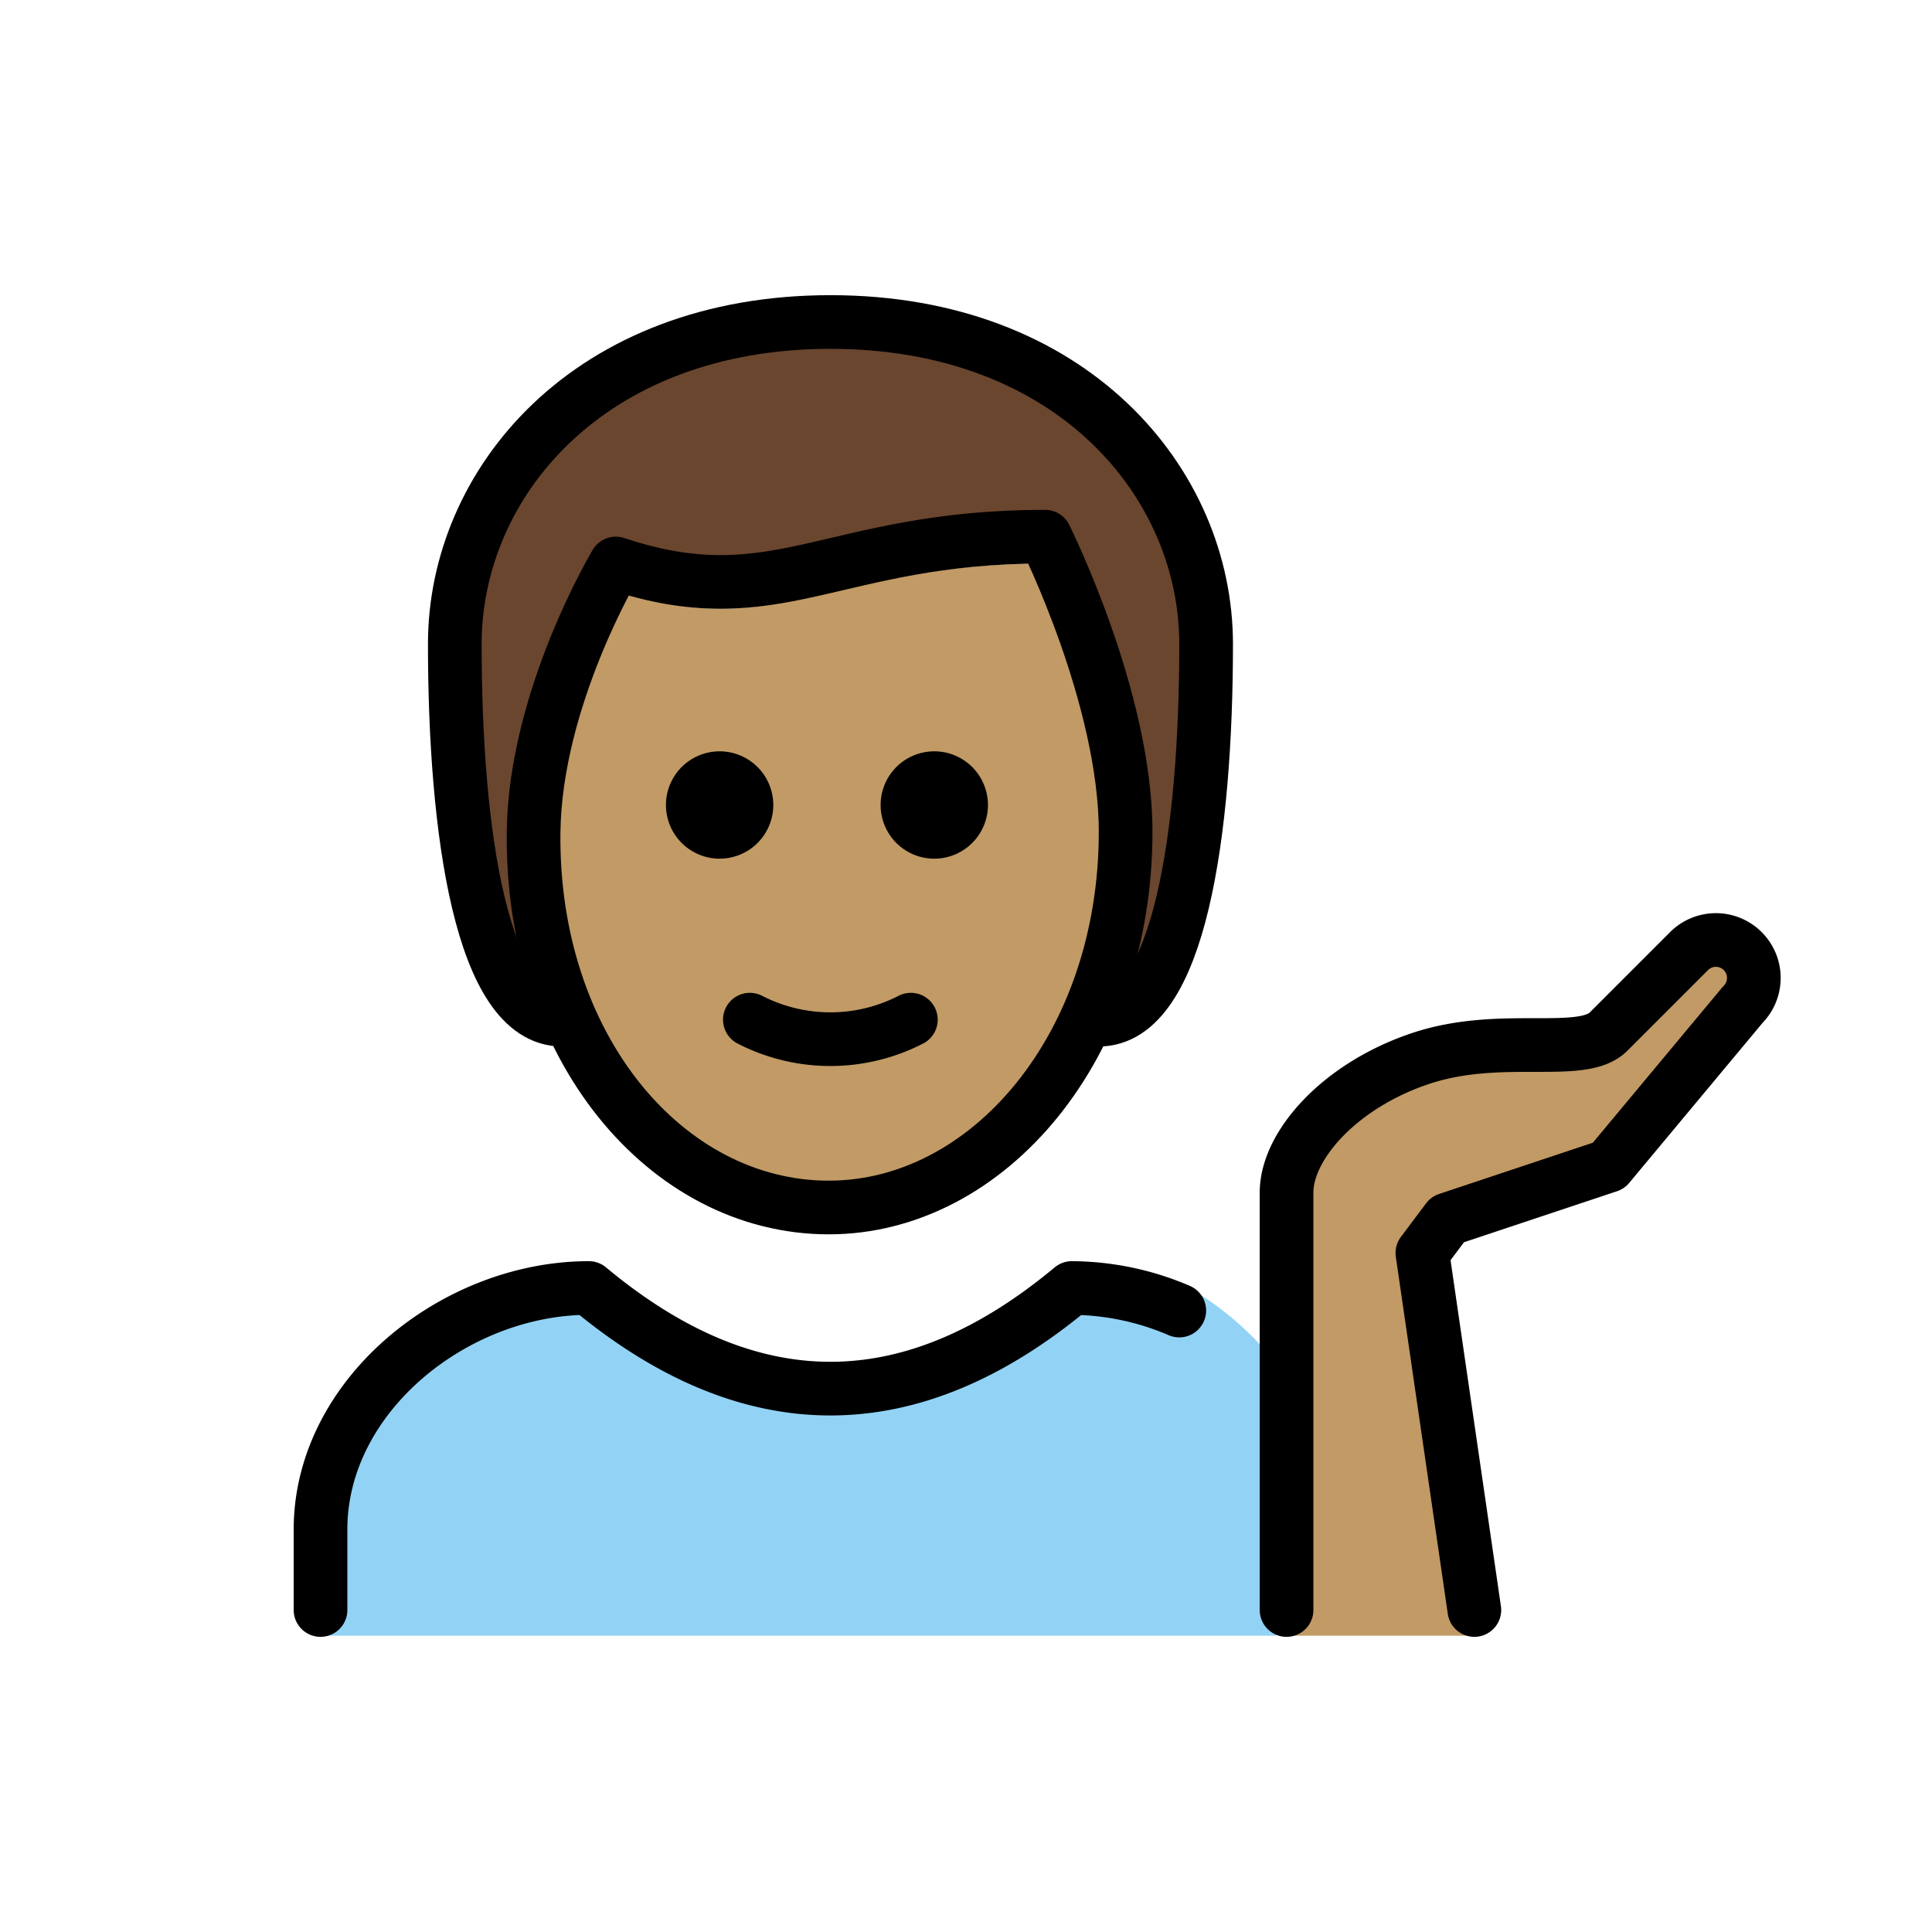
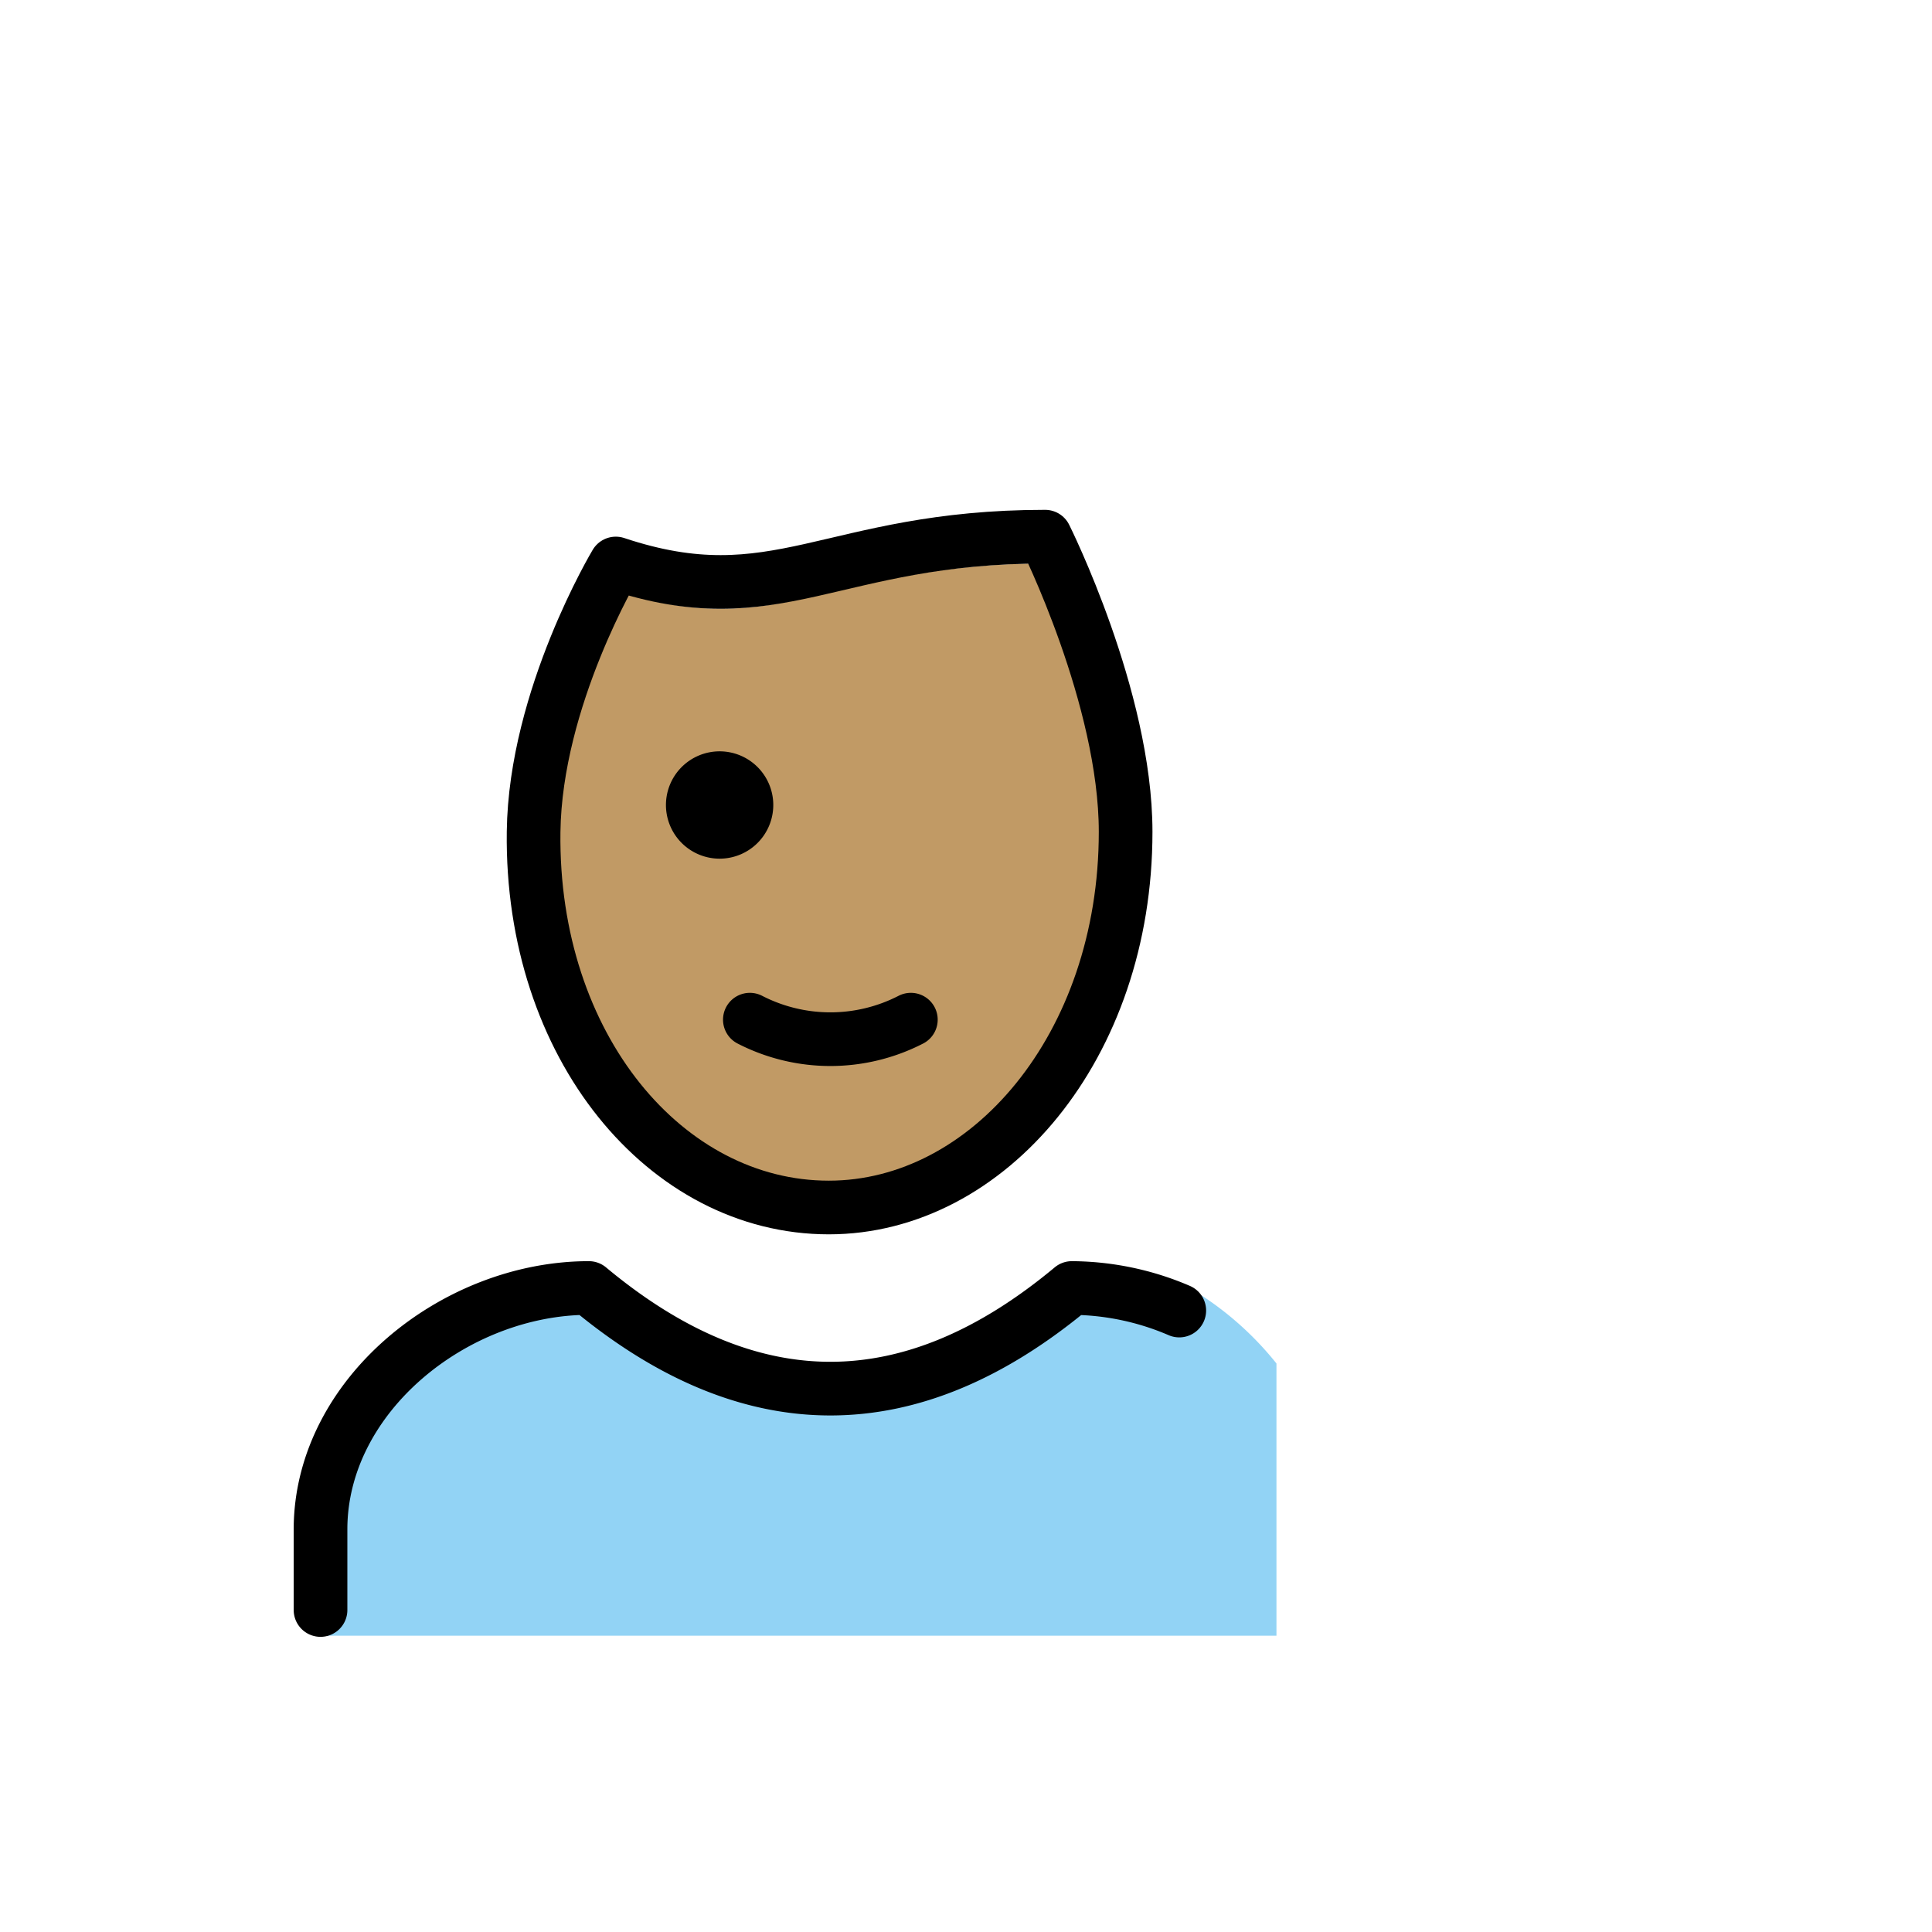
<svg xmlns="http://www.w3.org/2000/svg" id="emoji" viewBox="0 0 72 72">
  <g id="color">
    <path fill="#92d3f5" d="M11.945,60.958V56.74c0-4.994,5.008-9,10-9q9,7.5,18,0c1.368,0,3.122-.278,4.389.261A11.877,11.877,0,0,1,47.57,50.813V60.958" />
  </g>
  <g id="skin">
-     <path fill="#c19a65" d="M54.945,60.958,53.008,46.695l.938-1.25,6-2,5-6a1.414,1.414,0,0,0-2-2l-3,3c-1,1-4,0-7,1s-5,3.232-5,5V60.958" />
    <path fill="#c19a65" d="M19.886,31c-.102,7.999,4.064,14,11,14,7.064,0,11.063-6,11.063-14,0-5-3-10-3-10-8,0-10,3-16,1A17.077,17.077,0,0,0,19.886,31Z" />
  </g>
  <g id="hair">
-     <path fill="#6a462f" d="M39.227,19.688c-7.473,0-8.716,3.591-16.36,1.88C19.463,20.806,20.949,38,20.949,38c-3,0-4-7-4-14,0-6,5-12,14-12s14,6,14,12c0,7-1,14-4,14C40.949,38,41.666,19.688,39.227,19.688Z" />
-   </g>
+     </g>
  <g id="line">
    <path fill="none" stroke="#000" stroke-linecap="round" stroke-linejoin="round" stroke-width="2" d="M11.945,60V57c0-4.994,5.008-9,10-9q9,7.5,18,0a10.271,10.271,0,0,1,4.003.84" />
-     <path d="M36.818,30a2,2,0,1,1-2-2,2,2,0,0,1,2,2" />
    <path d="M28.818,30a2,2,0,1,1-2-2,2,2,0,0,1,2,2" />
    <path fill="none" stroke="#000" stroke-linecap="round" stroke-linejoin="round" stroke-width="2" d="M27.945,38a6.553,6.553,0,0,0,6,0" />
-     <path fill="none" stroke="#000" stroke-linecap="round" stroke-linejoin="round" stroke-width="2" d="M54.945,60,53.008,46.695l.938-1.25,6-2,5-6a1.414,1.414,0,0,0-2-2l-3,3c-1,1-4,0-7,1s-5,3.232-5,5V60" />
-     <path fill="none" stroke="#000" stroke-linecap="round" stroke-linejoin="round" stroke-width="2" d="M20.949,38c-3,0-4-7-4-14,0-6,5-12,14-12s14,6,14,12c0,7-1,14-4,14" />
    <path fill="none" stroke="#000" stroke-linejoin="round" stroke-width="2" d="M19.886,31c-.102,7.999,4.936,14,11,14,5.936,0,11.063-6,11.063-14,0-5-3-11-3-11-8,0-10,3-16,1C22.949,21,19.949,26,19.886,31Z" />
  </g>
</svg>